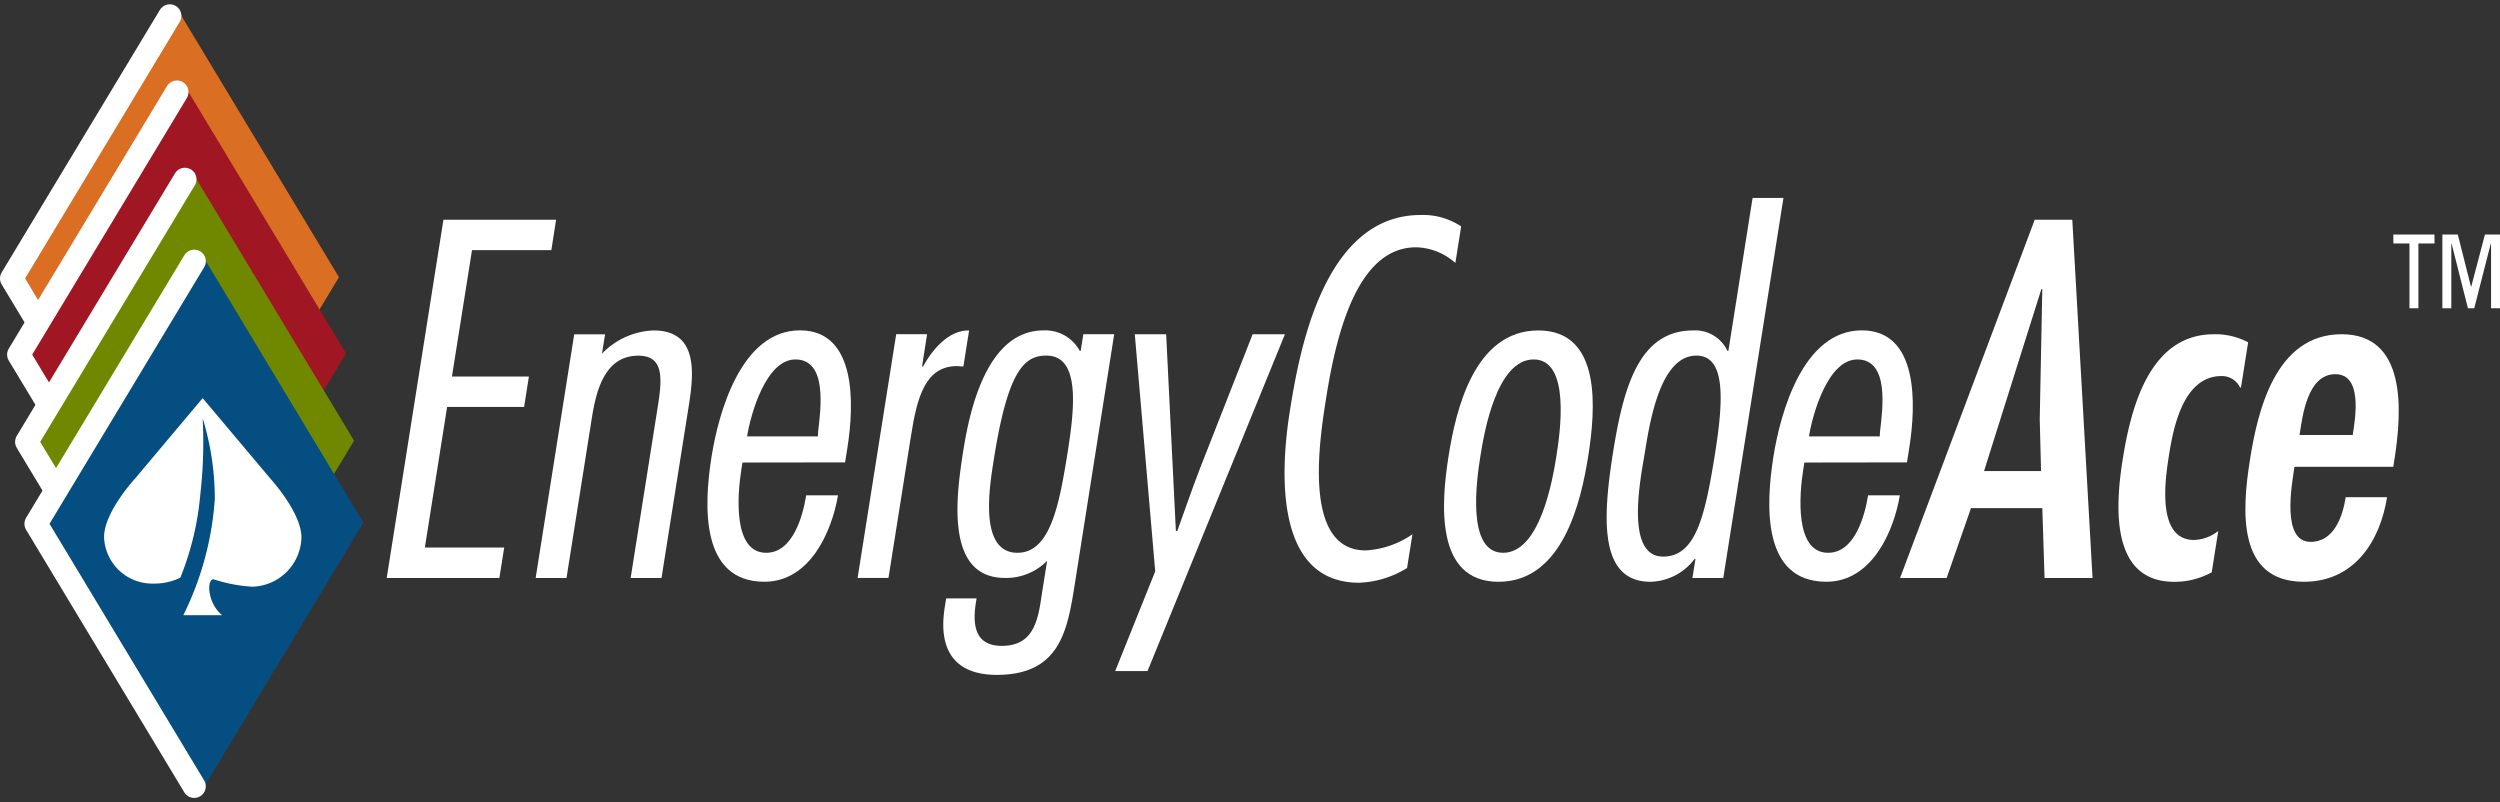
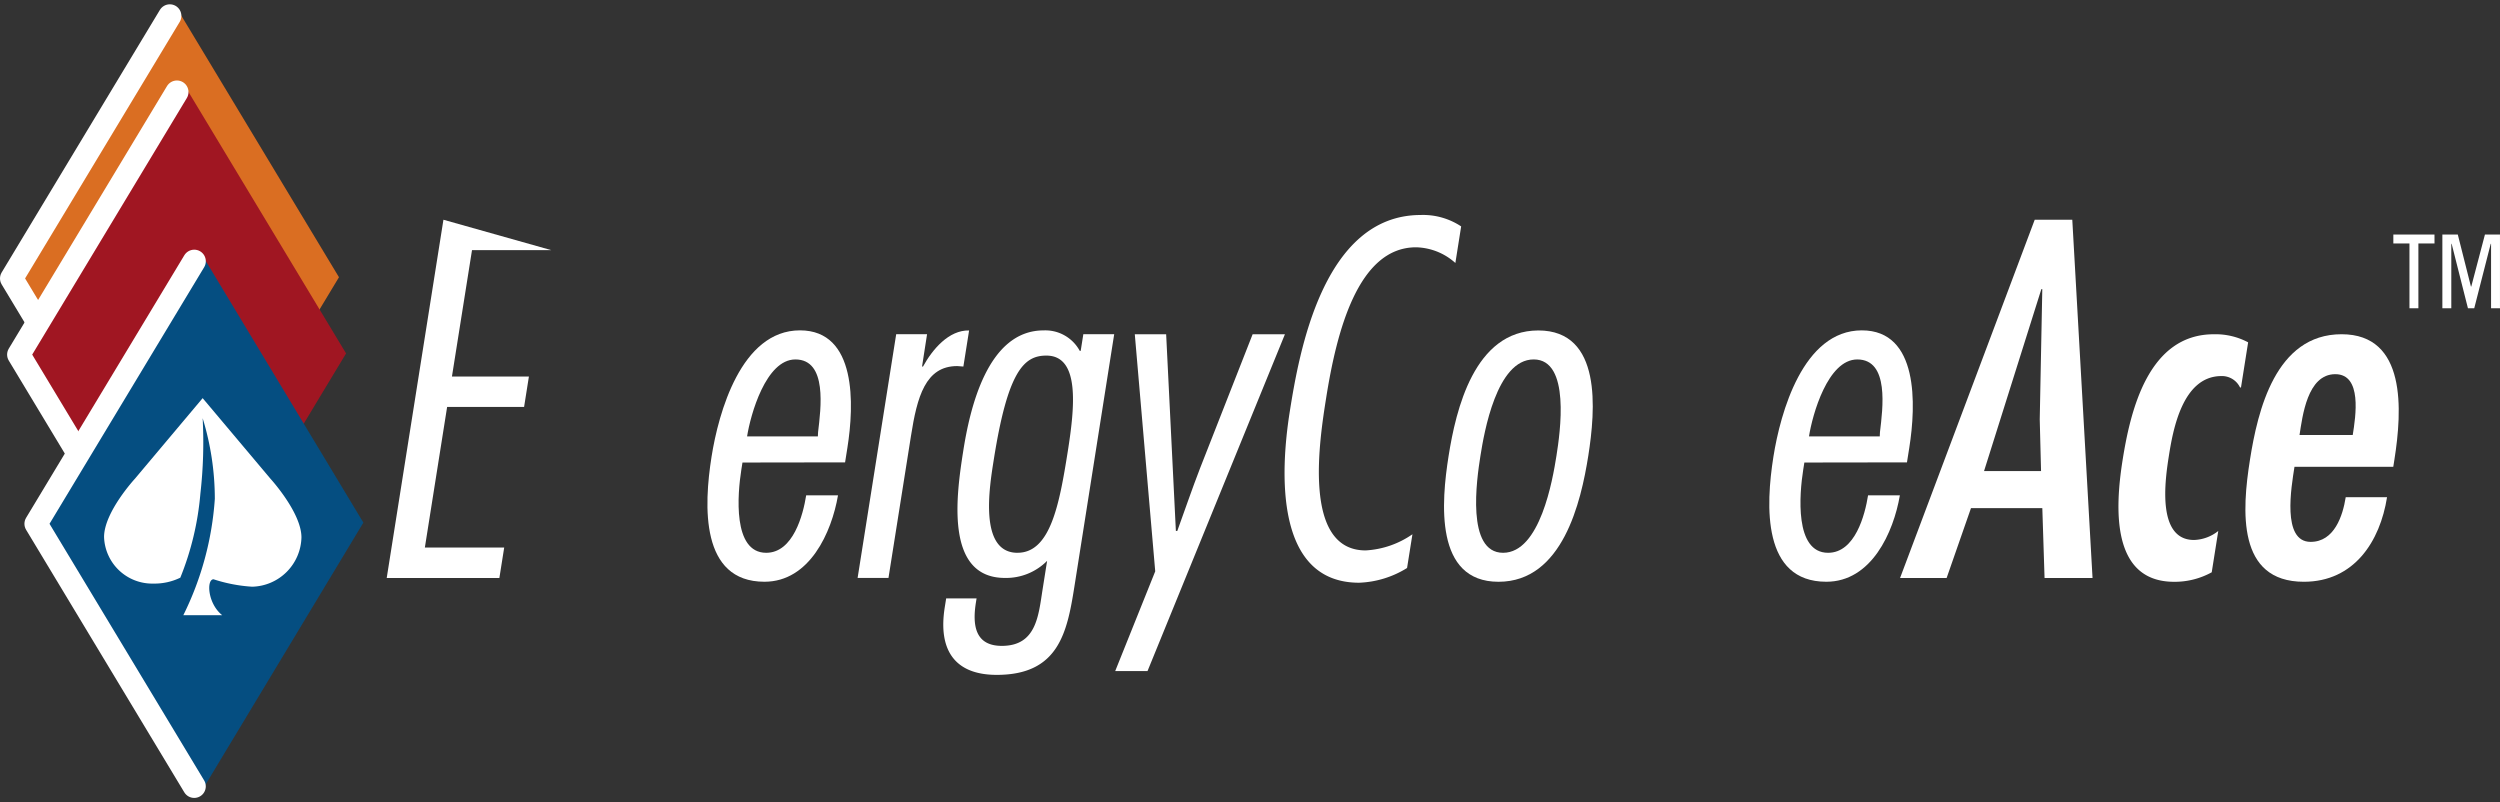
<svg xmlns="http://www.w3.org/2000/svg" width="161.99" height="51.981" viewBox="0 0 161.99 51.981">
  <rect x="0" y="0" width="161.99" height="51.981" fill="#333333" stroke="none" />
  <g id="logo" transform="translate(0.75 0.952)">
    <g id="Group_6778" data-name="Group 6778" transform="translate(0 0)">
      <g id="Group_6775" data-name="Group 6775" transform="translate(24.316 11.871)">
-         <path id="Path_7026" data-name="Path 7026" d="M519.291,126.04H514.15l-1.3,8.189h4.987l-.312,1.97h-4.987l-1.443,9.112h5.141l-.312,1.97h-7.3l3.675-23.212h7.3Z" transform="translate(-508.632 -122.654)" fill="#fff" />
-         <path id="Path_7027" data-name="Path 7027" d="M540.753,146.286a4.865,4.865,0,0,1,3.348-1.508c2.8,0,2.638,2.586,2.3,4.741l-1.789,11.3h-2l1.755-11.082c.3-1.878.4-3.325-1.259-3.325-2.278,0-2.766,2.494-3.029,4.157l-1.623,10.251h-2l2.5-15.792h2Z" transform="translate(-526.815 -136.189)" fill="#fff" />
+         <path id="Path_7026" data-name="Path 7026" d="M519.291,126.04H514.15l-1.3,8.189h4.987l-.312,1.97h-4.987l-1.443,9.112h5.141l-.312,1.97h-7.3l3.675-23.212Z" transform="translate(-508.632 -122.654)" fill="#fff" />
        <path id="Path_7028" data-name="Path 7028" d="M570.87,153.336l-.073.462c-.249,1.57-.576,5.387,1.61,5.387,1.754,0,2.391-2.462,2.591-3.724h2.062c-.411,2.4-1.841,5.6-4.766,5.6-4.156,0-3.93-4.926-3.428-8.1.448-2.832,1.912-8.189,5.729-8.189,3.694,0,3.514,4.833,3.075,7.6l-.151.954Zm4.886-1.693.013-.277c.177-1.508.622-4.709-1.471-4.709-1.909,0-2.905,3.571-3.129,4.987Z" transform="translate(-547.827 -136.189)" fill="#fff" />
        <path id="Path_7029" data-name="Path 7029" d="M600.88,147.116h.062c.607-1.108,1.668-2.37,2.987-2.339l-.371,2.339-.4-.031c-2.062,0-2.6,2-2.995,4.526l-1.458,9.2h-2l2.5-15.792h2Z" transform="translate(-566.201 -136.188)" fill="#fff" />
        <path id="Path_7030" data-name="Path 7030" d="M621.213,161.4c-.468,2.955-1.025,5.695-5.027,5.695-2.771,0-3.8-1.662-3.371-4.371l.093-.585h1.97l-.044.277c-.234,1.477-.043,2.8,1.68,2.8,2.247,0,2.375-1.97,2.643-3.663l.292-1.847a3.741,3.741,0,0,1-2.731,1.108c-3.94,0-3.139-5.449-2.7-8.25.419-2.648,1.541-7.789,5.2-7.789a2.536,2.536,0,0,1,2.345,1.324h.062l.17-1.077h2Zm-3.682-2.217c2.124,0,2.709-3.109,3.255-6.557.458-2.894.8-6.219-1.386-6.219-1.447,0-2.5.985-3.412,6.773C615.715,154.906,615.007,159.185,617.531,159.185Z" transform="translate(-576.666 -136.189)" fill="#fff" />
        <path id="Path_7031" data-name="Path 7031" d="M646.972,167.315h-2.094l2.594-6.464-1.324-15.362h2.032l.63,12.745h.092c.491-1.354.952-2.709,1.475-4.063l3.406-8.681h2.093Z" transform="translate(-597.684 -136.654)" fill="#fff" />
        <path id="Path_7032" data-name="Path 7032" d="M684.5,146.054a6.31,6.31,0,0,1-3.106.954c-5.449,0-5.123-7.111-4.495-11.082.595-3.756,2.141-12.745,8.483-12.745a4.462,4.462,0,0,1,2.623.739l-.375,2.37a3.939,3.939,0,0,0-2.548-1.016c-3.756,0-5.142,5.449-5.824,9.759-.429,2.709-1.565,9.882,2.561,9.882a5.879,5.879,0,0,0,3.029-1.047Z" transform="translate(-618.394 -122.073)" fill="#fff" />
        <path id="Path_7033" data-name="Path 7033" d="M715.737,152.905c-.473,2.986-1.661,8.158-5.817,8.158s-3.706-5.172-3.233-8.158c.468-2.955,1.656-8.127,5.812-8.127S716.2,149.95,715.737,152.905Zm-6.988,0c-.244,1.539-.933,6.28,1.468,6.28s3.214-4.74,3.457-6.28c.239-1.509.928-6.249-1.474-6.249S708.987,151.4,708.749,152.905Z" transform="translate(-637.889 -136.189)" fill="#fff" />
-         <path id="Path_7034" data-name="Path 7034" d="M742.571,143.379h-.061a3.682,3.682,0,0,1-2.851,1.477c-3.294,0-3.122-4-2.44-8.312s1.693-7.973,5.2-7.973a2.3,2.3,0,0,1,2.222,1.324h.062l1.569-9.912h2l-3.9,24.628h-2Zm.055-13.177c-2.248,0-2.964,3.94-3.32,6.188-.234,1.477-1.39,6.834,1.166,6.834,2.124,0,2.723-2.617,3.381-6.773C744.423,132.85,744.473,130.2,742.626,130.2Z" transform="translate(-657.777 -119.982)" fill="#fff" />
        <path id="Path_7035" data-name="Path 7035" d="M769.511,153.336l-.073.462c-.249,1.57-.576,5.387,1.61,5.387,1.755,0,2.391-2.462,2.591-3.724H775.7c-.411,2.4-1.841,5.6-4.766,5.6-4.156,0-3.93-4.926-3.428-8.1.449-2.832,1.912-8.189,5.73-8.189,3.694,0,3.514,4.833,3.075,7.6l-.151.954Zm4.886-1.693.013-.277c.178-1.508.623-4.709-1.47-4.709-1.909,0-2.906,3.571-3.129,4.987Z" transform="translate(-677.662 -136.189)" fill="#fff" />
        <path id="Path_7036" data-name="Path 7036" d="M802.864,124.07l1.312,23.212h-3.109l-.145-4.526H796.3l-1.578,4.526h-3.017l8.724-23.212ZM800.755,137l.166-8.435h-.061l-3.714,11.79h3.694Z" transform="translate(-693.654 -122.654)" fill="#fff" />
        <path id="Path_7037" data-name="Path 7037" d="M840.493,148.937h-.062a1.3,1.3,0,0,0-1.237-.738c-2.5.031-3.111,3.509-3.374,5.172-.249,1.57-.8,5.448,1.63,5.448a2.647,2.647,0,0,0,1.571-.584l-.424,2.678a4.964,4.964,0,0,1-2.437.616c-4.094,0-3.826-4.8-3.339-7.881.507-3.2,1.661-8.158,5.909-8.158a4.491,4.491,0,0,1,2.226.523Z" transform="translate(-720.352 -136.654)" fill="#fff" />
        <path id="Path_7038" data-name="Path 7038" d="M859.482,154.078c-.2,1.293-.832,4.864,1.046,4.864,1.539,0,2.084-1.693,2.274-2.894h2.678c-.453,2.863-2.13,5.479-5.393,5.479-4.341,0-4.01-4.617-3.488-7.912.5-3.171,1.656-8.127,5.935-8.127,4.218,0,3.93,4.926,3.423,8.127l-.073.462Zm3.775-2.062c.19-1.2.624-3.94-1.131-3.94-1.816,0-2.127,2.739-2.317,3.94Z" transform="translate(-735.875 -136.654)" fill="#fff" />
      </g>
      <path id="Path_7039" data-name="Path 7039" d="M460.983,102.722,450.73,119.734l-10.253-17.012L450.73,85.711Z" transform="translate(-439.769 -85.711)" fill="#da6e22" />
      <path id="Path_7040" data-name="Path 7040" d="M448.686,119.959l-10.253-17.012,10.253-17.012" transform="translate(-438.433 -85.858)" fill="none" stroke="#fff" stroke-linecap="round" stroke-linejoin="round" stroke-width="1.5" />
      <path id="Path_7041" data-name="Path 7041" d="M462.313,116.976l-10.253,17.012-10.253-17.012,10.253-17.012Z" transform="translate(-440.639 -95.028)" fill="#a01622" />
      <path id="Path_7042" data-name="Path 7042" d="M450.016,134.213,439.763,117.2l10.253-17.012" transform="translate(-439.302 -95.175)" fill="none" stroke="#fff" stroke-linecap="round" stroke-linejoin="round" stroke-width="1.5" />
-       <path id="Path_7043" data-name="Path 7043" d="M463.807,133.295l-10.253,17.012L443.3,133.295l10.253-17.011Z" transform="translate(-441.615 -105.694)" fill="#708800" />
-       <path id="Path_7044" data-name="Path 7044" d="M451.51,150.532,441.257,133.52l10.253-17.012" transform="translate(-440.279 -105.841)" fill="none" stroke="#fff" stroke-linecap="round" stroke-linejoin="round" stroke-width="1.5" />
      <path id="Path_7045" data-name="Path 7045" d="M465.548,148.622,455.3,165.633l-10.253-17.012L455.3,131.61Z" transform="translate(-442.753 -115.711)" fill="#054e81" />
      <g id="Group_6776" data-name="Group 6776" transform="translate(5.993 24.846)">
        <path id="Path_7046" data-name="Path 7046" d="M466.515,162.66l-4.393-5.22-4.388,5.22s-2,2.164-2,3.779a3.124,3.124,0,0,0,3.2,3.017,3.816,3.816,0,0,0,1.741-.383,18.677,18.677,0,0,0,1.3-5.444,29.4,29.4,0,0,0,.147-4.89,17.838,17.838,0,0,1,.789,5.221,19.971,19.971,0,0,1-2.042,7.546h2.522c-.958-.763-1.029-2.329-.562-2.329a9.951,9.951,0,0,0,2.5.481,3.275,3.275,0,0,0,3.195-3.2C468.519,164.848,466.515,162.66,466.515,162.66Z" transform="translate(-455.734 -157.44)" fill="#fff" />
      </g>
      <path id="Path_7047" data-name="Path 7047" d="M453.251,165.859,443,148.847l10.253-17.012" transform="translate(-441.417 -115.859)" fill="none" stroke="#fff" stroke-linecap="round" stroke-linejoin="round" stroke-width="1.5" />
      <g id="Group_6777" data-name="Group 6777" transform="translate(154.331 14.244)">
        <path id="Path_7048" data-name="Path 7048" d="M886.645,127.41H885.6v4.2h-.579v-4.2h-1.044v-.578h2.666Zm4.242,4.2h-.578v-4.175h-.023l-1.067,4.175h-.408l-1.055-4.175h-.023v4.175h-.579v-4.776h1l.851,3.369h.022l.885-3.369h.975Z" transform="translate(-883.979 -126.832)" fill="#fff" />
      </g>
    </g>
  </g>
</svg>